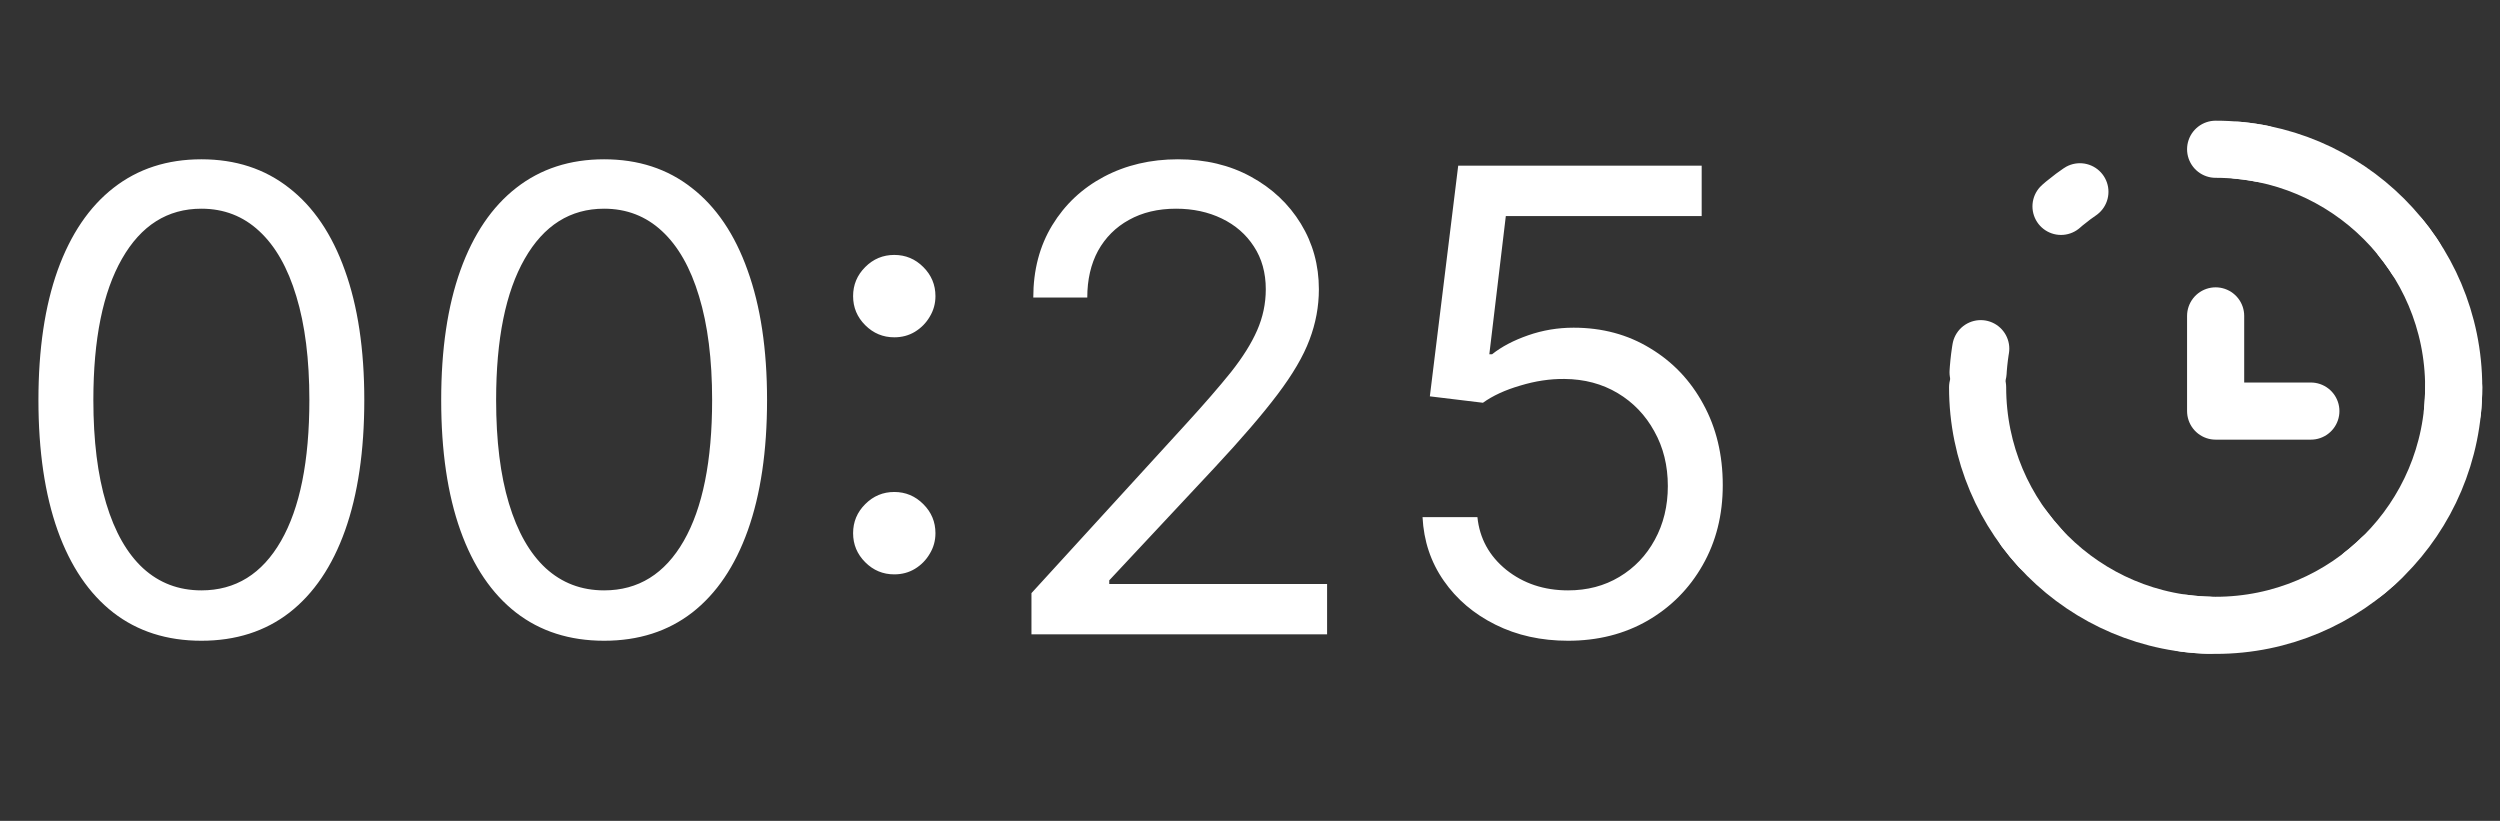
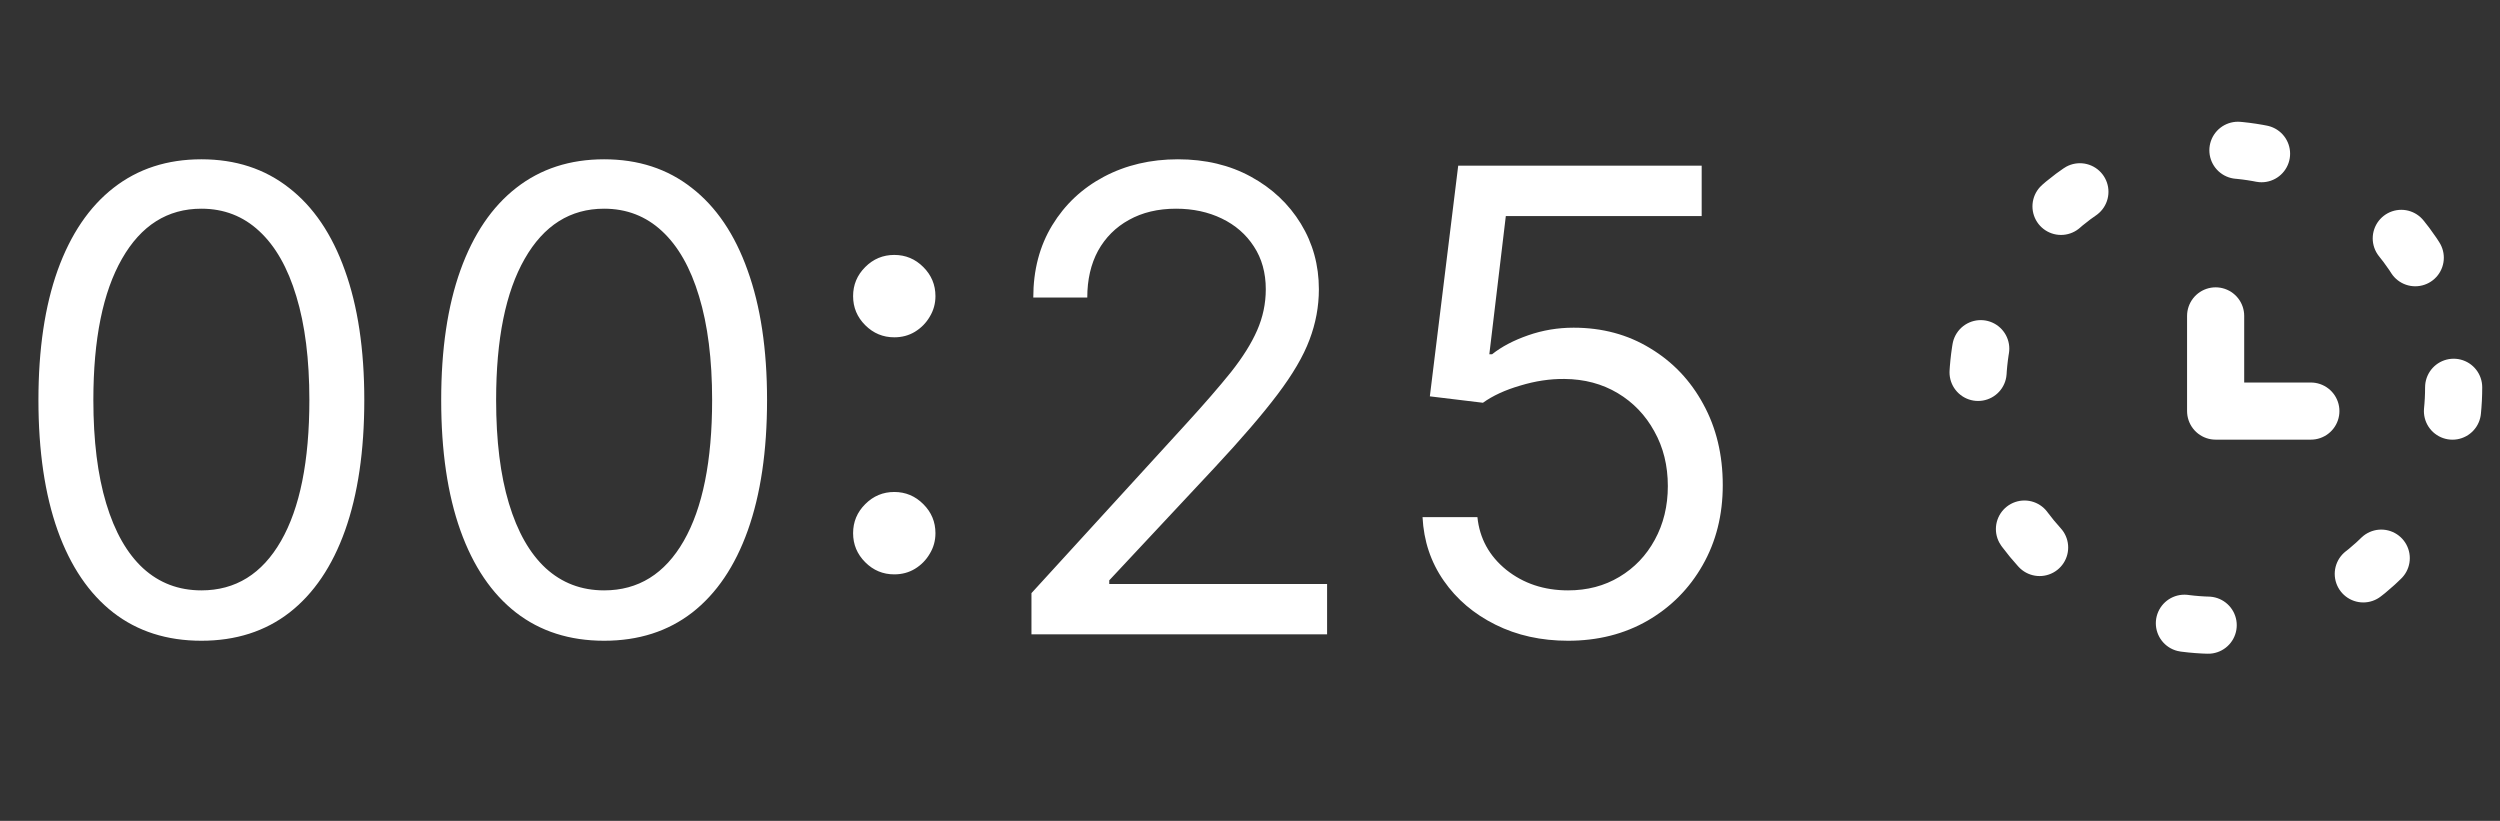
<svg xmlns="http://www.w3.org/2000/svg" width="67" height="22" viewBox="0 0 67 22" fill="none">
  <rect x="0" y="0" width="67" height="22" fill="#333333" stroke="none" />
  <path d="M5.397 17.172C4.473 17.172 3.686 16.92 3.036 16.417C2.386 15.91 1.889 15.177 1.545 14.216C1.202 13.251 1.03 12.086 1.03 10.72C1.03 9.363 1.202 8.204 1.545 7.243C1.893 6.278 2.392 5.542 3.042 5.035C3.696 4.524 4.481 4.269 5.397 4.269C6.313 4.269 7.095 4.524 7.746 5.035C8.4 5.542 8.898 6.278 9.242 7.243C9.589 8.204 9.763 9.363 9.763 10.72C9.763 12.086 9.591 13.251 9.248 14.216C8.905 15.177 8.408 15.91 7.758 16.417C7.108 16.92 6.321 17.172 5.397 17.172ZM5.397 15.822C6.313 15.822 7.024 15.381 7.531 14.498C8.038 13.615 8.291 12.355 8.291 10.72C8.291 9.633 8.175 8.707 7.942 7.942C7.713 7.178 7.382 6.595 6.948 6.194C6.519 5.794 6.002 5.593 5.397 5.593C4.489 5.593 3.78 6.041 3.269 6.936C2.758 7.828 2.502 9.089 2.502 10.72C2.502 11.808 2.617 12.732 2.846 13.492C3.075 14.253 3.404 14.831 3.833 15.228C4.266 15.624 4.788 15.822 5.397 15.822ZM16.19 17.172C15.266 17.172 14.479 16.92 13.829 16.417C13.179 15.91 12.682 15.177 12.339 14.216C11.995 13.251 11.824 12.086 11.824 10.72C11.824 9.363 11.995 8.204 12.339 7.243C12.686 6.278 13.185 5.542 13.835 5.035C14.489 4.524 15.274 4.269 16.19 4.269C17.106 4.269 17.889 4.524 18.539 5.035C19.193 5.542 19.692 6.278 20.035 7.243C20.383 8.204 20.557 9.363 20.557 10.72C20.557 12.086 20.385 13.251 20.041 14.216C19.698 15.177 19.201 15.91 18.551 16.417C17.901 16.92 17.114 17.172 16.19 17.172ZM16.19 15.822C17.106 15.822 17.817 15.381 18.324 14.498C18.831 13.615 19.085 12.355 19.085 10.72C19.085 9.633 18.968 8.707 18.735 7.942C18.506 7.178 18.175 6.595 17.742 6.194C17.312 5.794 16.795 5.593 16.19 5.593C15.283 5.593 14.573 6.041 14.062 6.936C13.551 7.828 13.296 9.089 13.296 10.72C13.296 11.808 13.41 12.732 13.639 13.492C13.868 14.253 14.197 14.831 14.626 15.228C15.06 15.624 15.581 15.822 16.19 15.822ZM23.966 15.393C23.664 15.393 23.404 15.285 23.188 15.068C22.971 14.851 22.863 14.592 22.863 14.289C22.863 13.987 22.971 13.727 23.188 13.511C23.404 13.294 23.664 13.185 23.966 13.185C24.269 13.185 24.529 13.294 24.745 13.511C24.962 13.727 25.07 13.987 25.07 14.289C25.07 14.49 25.019 14.674 24.917 14.841C24.819 15.009 24.686 15.144 24.518 15.246C24.355 15.344 24.171 15.393 23.966 15.393ZM23.966 9.04C23.664 9.04 23.404 8.931 23.188 8.715C22.971 8.498 22.863 8.239 22.863 7.936C22.863 7.633 22.971 7.374 23.188 7.157C23.404 6.94 23.664 6.832 23.966 6.832C24.269 6.832 24.529 6.94 24.745 7.157C24.962 7.374 25.07 7.633 25.07 7.936C25.07 8.136 25.019 8.32 24.917 8.488C24.819 8.656 24.686 8.79 24.518 8.893C24.355 8.991 24.171 9.04 23.966 9.04ZM27.643 17V15.896L31.789 11.358C32.275 10.826 32.676 10.364 32.991 9.972C33.305 9.575 33.538 9.203 33.69 8.856C33.845 8.504 33.923 8.136 33.923 7.752C33.923 7.31 33.816 6.928 33.604 6.605C33.395 6.282 33.109 6.033 32.745 5.857C32.381 5.681 31.973 5.593 31.519 5.593C31.036 5.593 30.615 5.693 30.255 5.894C29.9 6.09 29.624 6.366 29.427 6.722C29.235 7.077 29.139 7.494 29.139 7.973H27.692C27.692 7.237 27.862 6.591 28.201 6.035C28.54 5.479 29.002 5.045 29.587 4.735C30.176 4.424 30.836 4.269 31.568 4.269C32.304 4.269 32.956 4.424 33.524 4.735C34.092 5.045 34.538 5.465 34.861 5.992C35.184 6.519 35.346 7.106 35.346 7.752C35.346 8.214 35.262 8.666 35.094 9.107C34.931 9.545 34.644 10.033 34.236 10.573C33.831 11.109 33.269 11.763 32.549 12.535L29.728 15.553V15.651H35.566V17H27.643ZM42.024 17.172C41.304 17.172 40.656 17.029 40.08 16.742C39.503 16.456 39.041 16.064 38.694 15.565C38.346 15.066 38.156 14.498 38.124 13.86H39.595C39.653 14.428 39.91 14.899 40.368 15.271C40.83 15.639 41.382 15.822 42.024 15.822C42.539 15.822 42.997 15.702 43.398 15.461C43.802 15.22 44.119 14.888 44.348 14.467C44.581 14.042 44.698 13.562 44.698 13.026C44.698 12.478 44.577 11.99 44.336 11.56C44.099 11.127 43.772 10.786 43.355 10.536C42.938 10.287 42.461 10.16 41.926 10.156C41.541 10.152 41.147 10.211 40.742 10.334C40.337 10.452 40.004 10.606 39.743 10.794L38.32 10.622L39.08 4.44H45.605V5.79H40.356L39.914 9.494H39.988C40.245 9.289 40.569 9.12 40.957 8.985C41.345 8.85 41.75 8.782 42.171 8.782C42.94 8.782 43.625 8.966 44.226 9.334C44.831 9.698 45.305 10.197 45.648 10.831C45.996 11.464 46.17 12.188 46.17 13.002C46.17 13.803 45.99 14.518 45.63 15.148C45.274 15.774 44.784 16.268 44.158 16.632C43.533 16.992 42.821 17.172 42.024 17.172Z" fill="white" />
-   <path d="M53 10.379C53 13.903 55.856 16.759 59.379 16.759C62.903 16.759 65.759 13.903 65.759 10.379C65.759 6.856 62.903 4 59.379 4" stroke="white" stroke-width="1.531" stroke-linecap="round" />
  <path d="M59.379 8.466V11.017H61.931" stroke="white" stroke-width="1.531" stroke-linecap="round" stroke-linejoin="round" />
  <circle cx="59.379" cy="10.379" r="6.379" stroke="white" stroke-width="1.531" stroke-linecap="round" stroke-dasharray="0.64 4.47" />
</svg>